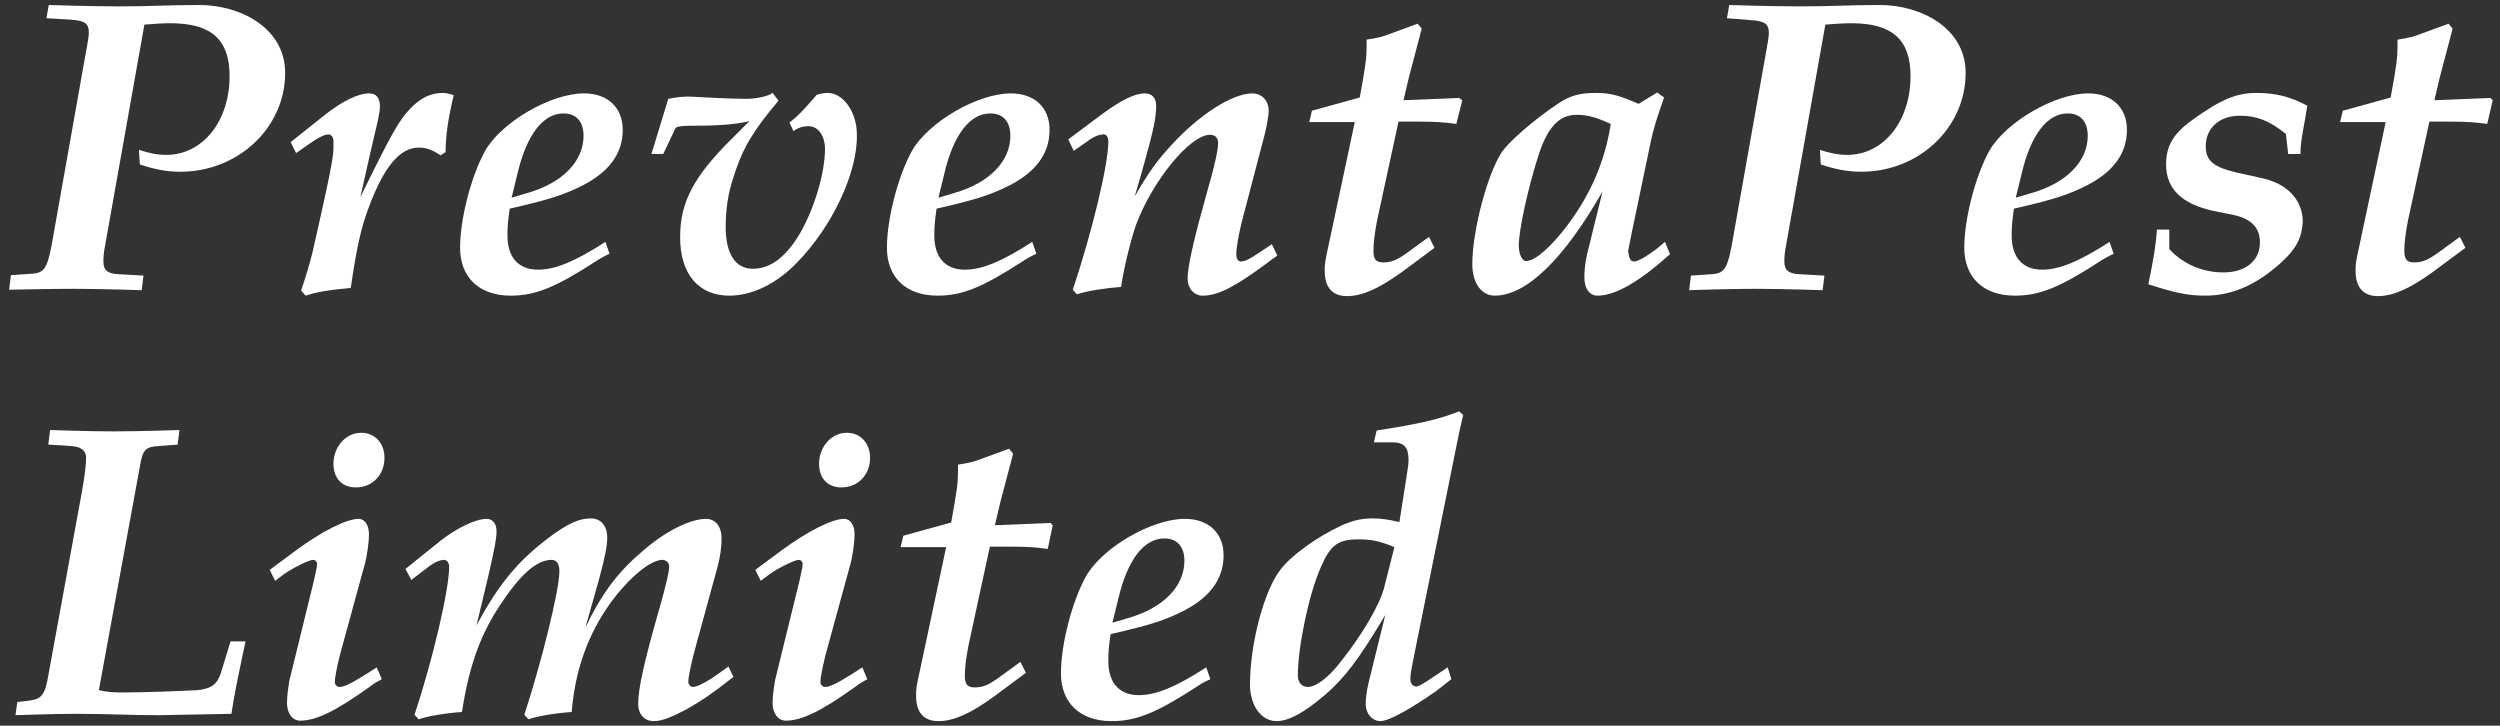
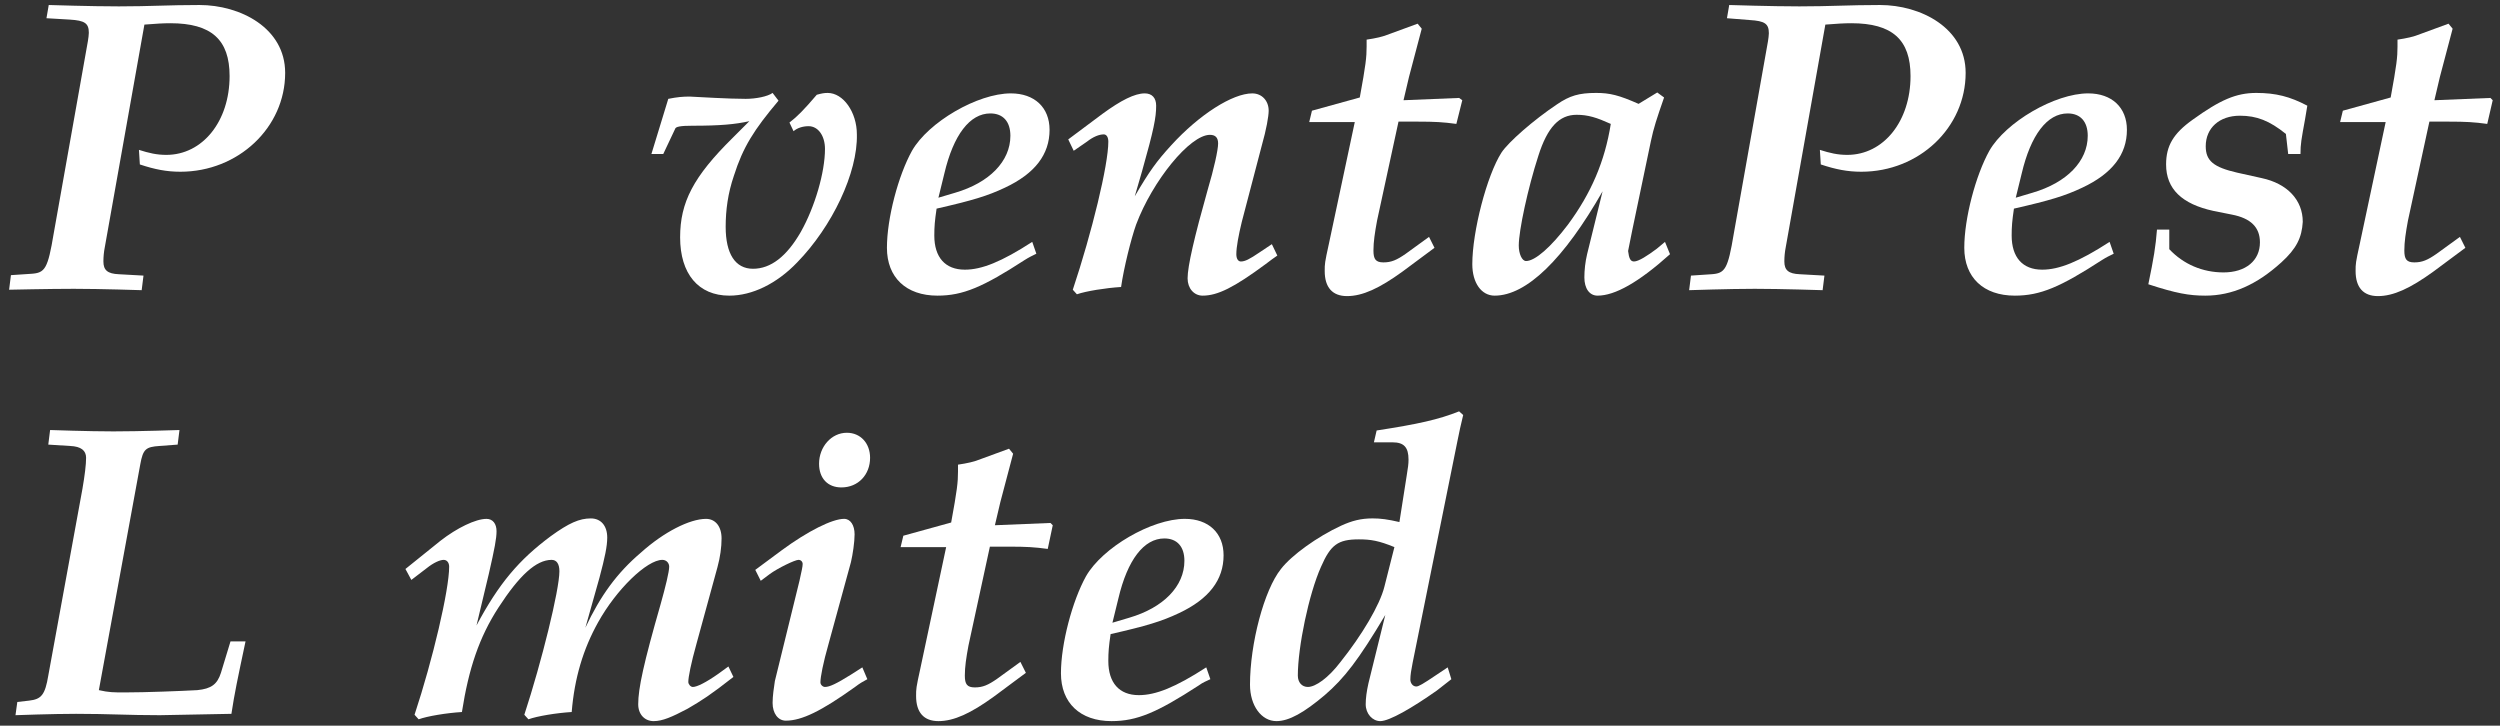
<svg xmlns="http://www.w3.org/2000/svg" version="1.1" id="Contours" x="0px" y="0px" viewBox="0 0 548.8 159.3" style="enable-background:new 0 0 548.8 159.3;" xml:space="preserve">
  <rect x="0" y="0" width="548.8" height="159.3" fill="#333333" stroke="none" />
  <style type="text/css">
	.st0{fill:#FFFFFF;}
</style>
  <g>
    <path class="st0" d="M39.6,37.7c-3,0-5.6-0.5-8.9-1.6l-0.2-3.2c2.2,0.7,3.9,1.1,6,1.1c8,0,13.9-7.4,13.9-17.3c0-8-4-11.6-13-11.6   c-1.6,0-3.2,0.1-5.7,0.3L23,54.3c-0.2,1-0.3,2.1-0.3,3.1c0,1.9,0.9,2.7,3.4,2.8l5.4,0.3l-0.4,3.2c0,0-9-0.3-14.9-0.3   C10.8,63.4,2,63.6,2,63.6l0.4-3.2l4.5-0.3c3-0.2,3.6-1.1,4.9-8.9L19.3,9c0.1-0.6,0.2-1.4,0.2-1.8c0-2.1-0.9-2.7-4.2-2.9L10.2,4   l0.5-2.9c0,0,9.3,0.3,15.4,0.3c6.9,0,10.8-0.3,17.7-0.3c8.9,0,18.8,5,18.8,14.9C62.6,28,52.3,37.7,39.6,37.7z" />
-     <path class="st0" d="M96.7,34.1c-1.9-1.3-3.2-1.7-4.8-1.7c-4.2,0-7.8,4.4-11.2,13.8c-1.5,4.1-2.5,8.7-3.7,17   c-5.3,0.5-7.4,0.9-9.9,1.7l-1-1.1c1.3-3.9,1.9-6.1,2.5-8.4l2.2-9.8c2.7-12.2,2.4-12.3,2.4-14.6c0-0.9-0.5-1.5-1.1-1.5   c-0.8,0-2.2,0.7-3.8,1.8L65,33.6l-1.2-2.4l7.4-5.9c4.1-3.2,7.4-4.8,9.9-4.8c1.5,0,2.3,1,2.3,2.9c0,1.3-0.5,3.3-1.4,7.1   c-1.7,7.5-1.2,5.1-2.9,12.8c7-14.3,8.5-16.9,11-19.5c2.2-2.3,4.5-3.4,7-3.4c0.9,0,1.6,0.2,2.5,0.5c-1.4,6-1.7,8.7-1.8,12.5   L96.7,34.1z" />
-     <path class="st0" d="M131.2,57.1c-9.1,5.9-13.5,7.8-19.1,7.8c-6.9,0-11.1-4-11.1-10.5s2.5-15.9,5.5-21.3   c3.6-6.3,14.4-12.6,21.7-12.6c5.2,0,8.5,3.1,8.5,8c0,5.4-3.2,9.6-9.8,12.7c-3.8,1.8-7.1,2.8-15,4.6c-0.4,2.7-0.5,4-0.5,5.9   c0,4.8,2.4,7.5,6.7,7.5c3.7,0,8-1.7,14.8-6.1l0.9,2.6C132.8,56.2,132.3,56.4,131.2,57.1z M123.7,24.9c-4.5,0-8.1,4.7-10.1,13.2   l-1.3,5.3l3.7-1.1c7.5-2.2,12.1-6.9,12.1-12.5C128.1,26.7,126.5,24.9,123.7,24.9z" />
    <path class="st0" d="M175,57.6c-4.5,4.7-9.9,7.3-14.9,7.3c-6.8,0-10.8-4.8-10.8-12.8c0-7.7,2.9-13.3,11.5-21.8l3.7-3.7   c-3.1,0.7-6.4,1-12.5,1c-2.6,0-3.7,0.2-3.8,0.7l-2.6,5.5H143l3.7-12.1c2-0.4,3.2-0.5,4.7-0.5c2.2,0.1,8.4,0.5,12.3,0.5   c2.2,0,4.8-0.5,5.9-1.3l1.3,1.7c-5.4,6.4-7.8,10.2-9.8,16.5c-1.3,3.8-1.8,7.5-1.8,11.2c0,5.9,2.1,9.2,6,9.2s7.4-2.7,10.5-8.1   c3.1-5.5,5.3-13.1,5.3-18.2c0-2.9-1.5-5-3.6-5c-1.3,0-2.5,0.4-3.3,1.1l-0.9-1.9c1.7-1.3,3.1-2.7,6-6.1c1.1-0.3,1.6-0.4,2.4-0.4   c3.4,0,6.4,4.2,6.4,9.1C188.3,37.9,182.7,49.7,175,57.6z" />
    <path class="st0" d="M224.9,57.1c-9.1,5.9-13.5,7.8-19.1,7.8c-6.9,0-11.1-4-11.1-10.5s2.5-15.9,5.5-21.3   c3.6-6.3,14.4-12.6,21.7-12.6c5.2,0,8.5,3.1,8.5,8c0,5.4-3.2,9.6-9.8,12.7c-3.8,1.8-7.1,2.8-15,4.6c-0.4,2.7-0.5,4-0.5,5.9   c0,4.8,2.4,7.5,6.7,7.5c3.7,0,8-1.7,14.8-6.1l0.9,2.6C226.5,56.2,226,56.4,224.9,57.1z M217.4,24.9c-4.5,0-8.1,4.7-10.1,13.2   l-1.3,5.3l3.7-1.1c7.5-2.2,12.1-6.9,12.1-12.5C221.8,26.7,220.2,24.9,217.4,24.9z" />
    <path class="st0" d="M277.8,58c-6.9,5.1-10.5,6.9-13.8,6.9c-1.9,0-3.3-1.6-3.3-3.8c0-2.7,1.5-9.1,4.4-19.4   c1.4-4.7,2.3-8.8,2.3-10.2c0-1.3-0.6-1.9-1.8-1.9c-4.4,0-12.6,10.1-16.2,19.7c-1.1,3.1-2.7,9.5-3.3,13.7c-3.3,0.2-7.7,0.9-9.7,1.6   l-0.9-1c4.2-12.6,7.8-27.4,7.8-32.5c0-1-0.4-1.6-1-1.6c-1,0-2.3,0.5-3.7,1.6l-2.9,2l-1.2-2.5L242,25c4.1-3,7.1-4.5,9.3-4.5   c1.6,0,2.5,1,2.5,2.7c0,2.6-0.5,5.2-3.1,14.4l-1.6,5.5c3.2-5.5,4.8-7.7,8-11.2c6.2-6.8,13.5-11.4,17.8-11.4c2.1,0,3.6,1.6,3.6,3.8   c0,1.2-0.5,4.1-1.5,7.6l-4.4,16.8c-0.7,2.9-1.2,5.5-1.2,7.1c0,1,0.4,1.6,1,1.6c0.9,0,1.9-0.5,4.1-2l2.7-1.8l1.2,2.5   C279.5,56.7,279,57.1,277.8,58z" />
    <path class="st0" d="M319.7,27.2c-2.9-0.4-4.8-0.5-8.4-0.5H307l-4.7,21.7c-0.5,2.7-0.8,4.7-0.8,6.6c0,1.9,0.5,2.6,2.2,2.6   s2.9-0.5,4.9-1.9l5.1-3.7l1.2,2.4l-7,5.2c-5.1,3.7-8.8,5.4-12.2,5.4c-3.2,0-4.9-1.9-4.9-5.5c0-1.6,0-1.8,0.9-5.9l5.7-26.8h-10   l0.6-2.5l10.5-2.9c1.3-7.1,1.5-8.8,1.5-11.2V8.7c2-0.3,3.5-0.6,5.2-1.3l6-2.2l0.9,1.1l-2.8,10.6l-1.2,5.1l12.2-0.5L321,22   L319.7,27.2z" />
    <path class="st0" d="M350.7,64.9c-1.8,0-2.9-1.6-2.9-4c0-1.6,0.2-3.4,0.6-5.1l3.4-13.8c-8.5,14.9-16.7,22.9-23.7,22.9   c-2.9,0-4.9-2.8-4.9-6.9c0-7.2,3.2-19.5,6.4-24.5c1.5-2.3,7.1-7.2,12.2-10.6c2.8-1.9,4.8-2.5,8.6-2.5c3,0,5,0.5,9.3,2.4l4.1-2.5   l1.5,1.1c-1.6,4.6-2.3,6.7-2.9,9.6l-4.1,19.6l-0.9,4.5c0.2,1.6,0.5,2.3,1.3,2.3c1,0,3-1.3,5-2.8l1.8-1.5l1.1,2.7   C359.7,62,354.5,64.9,350.7,64.9z M346.1,25.2c-3.8,0-6.4,2.7-8.4,9c-2.3,7.1-4.3,16.4-4.3,19.7c0,1.8,0.7,3.4,1.6,3.4   c2,0,5.5-3.1,9.2-8c5.1-6.9,8.1-13.9,9.4-22.1C350.5,25.8,348.6,25.2,346.1,25.2z" />
    <path class="st0" d="M408.6,37.7c-3,0-5.6-0.5-8.9-1.6l-0.2-3.2c2.2,0.7,3.9,1.1,6,1.1c8,0,13.9-7.4,13.9-17.3c0-8-4-11.6-13-11.6   c-1.6,0-3.2,0.1-5.7,0.3L392,54.3c-0.2,1-0.3,2.1-0.3,3.1c0,1.9,0.9,2.7,3.4,2.8l5.4,0.3l-0.4,3.2c0,0-9.1-0.3-14.9-0.3   c-5.6,0-14.4,0.3-14.4,0.3l0.4-3.2l4.5-0.3c3-0.2,3.6-1.1,4.9-8.9l7.5-42.2c0.1-0.6,0.2-1.4,0.2-1.8c0-2.1-0.9-2.7-4.2-2.9l-5-0.4   l0.5-2.9c0,0,9.3,0.3,15.4,0.3c6.9,0,10.8-0.3,17.7-0.3c8.9,0,18.8,5,18.8,14.9C431.5,28,421.3,37.7,408.6,37.7z" />
    <path class="st0" d="M461.4,57.1c-9.1,5.9-13.5,7.8-19.1,7.8c-6.9,0-11.1-4-11.1-10.5s2.5-15.9,5.5-21.3   c3.6-6.3,14.4-12.6,21.7-12.6c5.2,0,8.5,3.1,8.5,8c0,5.4-3.2,9.6-9.8,12.7c-3.8,1.8-7.1,2.8-15,4.6c-0.4,2.7-0.5,4-0.5,5.9   c0,4.8,2.4,7.5,6.7,7.5c3.7,0,8-1.7,14.8-6.1l0.9,2.6C463,56.2,462.5,56.4,461.4,57.1z M453.9,24.9c-4.5,0-8.1,4.7-10.1,13.2   l-1.3,5.3l3.7-1.1c7.5-2.2,12.1-6.9,12.1-12.5C458.3,26.7,456.7,24.9,453.9,24.9z" />
    <path class="st0" d="M500.8,57.6c-5.4,4.9-10.8,7.3-16.7,7.3c-3.5,0-6.4-0.5-12.5-2.5c1.2-5.8,1.6-8.2,1.9-12h2.7v4.3   c3.1,3.3,7.3,5.1,11.9,5.1c4.9,0,8-2.6,8-6.6c0-3.3-2-5.3-6.2-6.1l-4-0.8c-6.9-1.5-10.4-4.8-10.4-10.2c0-4.1,1.6-6.8,5.8-9.8   c6.1-4.4,9.6-5.9,14-5.9c4.3,0,7.4,0.8,11.2,2.8l-0.5,3c-0.8,4.4-1,5.4-1,7.6h-2.7l-0.5-4.4c-3.6-2.9-6.4-4-10.1-4   c-4.5,0-7.5,2.7-7.5,6.7c0,3.2,1.7,4.6,6.9,5.8l5.4,1.2c5.6,1.2,9,4.8,9,9.6C505.3,52.2,504.1,54.6,500.8,57.6z" />
    <path class="st0" d="M546,27.2c-2.9-0.4-4.8-0.5-8.4-0.5h-4.3l-4.7,21.7c-0.5,2.7-0.8,4.7-0.8,6.6c0,1.9,0.5,2.6,2.2,2.6   s2.9-0.5,4.9-1.9L540,52l1.2,2.4l-7,5.2c-5.1,3.7-8.8,5.4-12.2,5.4c-3.2,0-4.9-1.9-4.9-5.5c0-1.6,0-1.8,0.9-5.9l5.7-26.8h-10   l0.6-2.5l10.5-2.9c1.3-7.1,1.5-8.8,1.5-11.2V8.7c2-0.3,3.5-0.6,5.2-1.3l6-2.2l0.9,1.1l-2.8,10.6l-1.2,5.1l12.3-0.5l0.5,0.5   L546,27.2z" />
    <path class="st0" d="M50.8,156.7L35.1,157c-7.1,0-11.2-0.3-18.4-0.3c-5.2,0-13.3,0.3-13.3,0.3l0.4-2.9l2.6-0.3   c2.7-0.3,3.5-1.3,4.2-5.5l7.5-41c0.5-2.9,0.8-5.3,0.8-6.8c0-1.6-1.1-2.5-3.5-2.6l-4.8-0.3l0.4-3.2c0,0,8.5,0.3,13.9,0.3   c5.7,0,14.5-0.3,14.5-0.3L39,97.6l-4,0.3c-3,0.2-3.6,0.7-4.2,4l-9.1,49.6c2.2,0.5,3.2,0.5,5.7,0.5c4.5,0,12.3-0.3,15.9-0.5   c3.1-0.3,4.4-1.3,5.2-3.8l2.1-6.9h3.3C52.1,149.3,51.5,152.1,50.8,156.7z" />
-     <path class="st0" d="M81.1,150.8c-7.4,5.3-11.7,7.4-15.2,7.4c-1.7,0-2.9-1.6-2.9-3.9c0-1.5,0.3-3.5,0.5-4.8l5.4-22   c0.5-2.3,0.7-3.1,0.7-3.7c0-0.5-0.4-0.9-0.9-0.9c-0.8,0-4.5,1.8-6.3,3.1l-2,1.5l-1.2-2.4l5.8-4.3c5.7-4.2,11.1-6.9,13.7-6.9   c1.4,0,2.3,1.4,2.3,3.4c0,1.7-0.4,4.4-0.8,6.1l-4.9,17.9c-1.2,4.2-1.8,7.3-1.8,8.5c0,0.5,0.5,1,1,1c1,0,2.5-0.7,5.7-2.7l2.5-1.6   l1.1,2.6C82.7,149.7,82.3,149.9,81.1,150.8z M78.1,107c-3,0-4.9-2-4.9-5.2c0-3.7,2.7-6.8,6.1-6.8c3,0,5.1,2.3,5.1,5.5   C84.4,104.2,81.8,107,78.1,107z" />
    <path class="st0" d="M150.9,155.6c-3.4,1.8-5.5,2.7-7.4,2.7c-2,0-3.4-1.5-3.4-3.7c0-3.5,1.2-9,4.9-21.9c1.1-3.9,1.9-7.2,1.9-8.3   c0-0.8-0.6-1.5-1.5-1.5c-3.4,0-10.1,6.5-14.1,13.7c-3.3,5.9-5.2,12.3-5.8,19.7c-3.3,0.2-7.6,0.9-9.5,1.6l-0.9-1   c3.8-11.6,7.7-27.4,7.7-31.5c0-1.6-0.6-2.5-1.7-2.5c-3.4,0-7.1,3.4-11.7,10.5c-4.2,6.5-6.5,13.3-8,22.9c-3.3,0.2-7.6,0.9-9.5,1.6   l-0.9-1c4-12.1,7.6-27.4,7.6-32.5c0-0.9-0.5-1.5-1.2-1.5c-0.8,0-2.2,0.6-3.7,1.8l-3.4,2.6l-1.3-2.4l7.7-6.2   c3.6-2.8,7.7-4.8,10.1-4.8c1.4,0,2.2,1.1,2.2,2.7s-0.4,3.7-1.7,9.4l-2.7,11.3c4.9-9.2,9.3-14.4,16.3-19.6c4-2.9,6.3-3.9,8.8-3.9   c2.2,0,3.6,1.6,3.6,4.2c0,1.9-0.5,4.3-1.7,8.8l-3.1,11c3.3-7,6.9-12,12.2-16.5c5-4.5,10.7-7.4,14.3-7.4c2,0,3.4,1.6,3.4,4.3   c0,1.9-0.3,4.1-0.9,6.3l-4.6,16.8c-1.2,4.3-1.8,7.3-1.8,8.4c0,0.5,0.5,1.1,1,1.1c0.9,0,2.9-1,5.6-2.9l2.2-1.6l1.1,2.3   C155.9,152.6,154,153.8,150.9,155.6z" />
    <path class="st0" d="M187.7,150.8c-7.4,5.3-11.7,7.4-15.2,7.4c-1.7,0-2.9-1.6-2.9-3.9c0-1.5,0.3-3.5,0.5-4.8l5.4-22   c0.5-2.3,0.7-3.1,0.7-3.7c0-0.5-0.4-0.9-0.9-0.9c-0.8,0-4.5,1.8-6.3,3.1l-2,1.5l-1.2-2.4l5.8-4.3c5.7-4.2,11.1-6.9,13.7-6.9   c1.4,0,2.3,1.4,2.3,3.4c0,1.7-0.4,4.4-0.8,6.1l-4.9,17.9c-1.2,4.2-1.8,7.3-1.8,8.5c0,0.5,0.5,1,1,1c1,0,2.5-0.7,5.7-2.7l2.5-1.6   l1.1,2.6C189.3,149.7,188.9,149.9,187.7,150.8z M184.7,107c-3,0-4.9-2-4.9-5.2c0-3.7,2.7-6.8,6.1-6.8c3,0,5.1,2.3,5.1,5.5   C191,104.2,188.4,107,184.7,107z" />
    <path class="st0" d="M230,120.5c-2.9-0.4-4.8-0.5-8.4-0.5h-4.3l-4.7,21.7c-0.5,2.7-0.8,4.7-0.8,6.6c0,1.9,0.5,2.6,2.2,2.6   s2.9-0.5,4.9-1.9l5.1-3.7l1.2,2.4l-7,5.2c-5.1,3.7-8.8,5.4-12.2,5.4c-3.2,0-4.9-1.9-4.9-5.5c0-1.6,0-1.8,0.9-5.9l5.7-26.8h-10   l0.6-2.5l10.5-2.9c1.3-7.1,1.5-8.8,1.5-11.2V102c2-0.3,3.5-0.6,5.2-1.3l6-2.2l0.9,1.1l-2.8,10.6l-1.2,5.1l12.2-0.5l0.5,0.5   L230,120.5z" />
    <path class="st0" d="M263.1,150.5c-9.1,5.9-13.5,7.8-19.1,7.8c-6.9,0-11.1-4-11.1-10.5s2.5-15.9,5.5-21.3   c3.6-6.3,14.4-12.6,21.7-12.6c5.2,0,8.5,3.1,8.5,8c0,5.4-3.2,9.6-9.8,12.7c-3.8,1.8-7.1,2.8-15,4.6c-0.4,2.7-0.5,4-0.5,5.9   c0,4.8,2.4,7.5,6.7,7.5c3.7,0,8-1.7,14.8-6.1l0.9,2.6C264.7,149.6,264.2,149.7,263.1,150.5z M255.6,118.2c-4.5,0-8.1,4.7-10.1,13.2   l-1.3,5.3l3.7-1.1c7.5-2.2,12.1-6.9,12.1-12.5C260,120,258.4,118.2,255.6,118.2z" />
    <path class="st0" d="M315.4,151.6c-5.4,3.8-10.4,6.7-12.4,6.7c-1.7,0-3.2-1.6-3.2-3.7c0-1.3,0.2-2.8,0.6-4.6l3.7-15   c-5.9,9.9-9,13.9-13.3,17.6c-4.5,3.8-7.8,5.7-10.6,5.7c-3.3,0-5.8-3.4-5.8-8c0-9,3.1-20.8,6.8-25.4c2.3-3,8-7.1,13.2-9.5   c2.4-1.1,4.4-1.6,6.9-1.6c1.8,0,3.3,0.2,5.9,0.8l1.6-10.2c0.3-1.9,0.4-2.5,0.4-3.5c0-2.7-1-3.8-3.5-3.8h-4.1l0.6-2.6   c9.1-1.4,13.6-2.4,18.1-4.2l0.9,0.8c-0.5,2-0.9,3.9-1.3,5.9l-9.8,48.5c-0.3,1.5-0.5,2.7-0.5,3.7c0,0.7,0.5,1.5,1.3,1.5   c0.5,0,1.4-0.5,4.5-2.6l2.4-1.6l0.8,2.6L315.4,151.6z M298.3,118.4c-4.6,0-6.2,1.2-8.3,6c-2.7,6-5.1,17.7-5.1,23.9   c0,1.5,0.9,2.5,2.2,2.5c1.7,0,4.5-2,7.1-5.4c4.8-6,8.7-12.6,9.7-16.6l2.2-8.7C302.7,118.7,300.9,118.4,298.3,118.4z" />
  </g>
</svg>